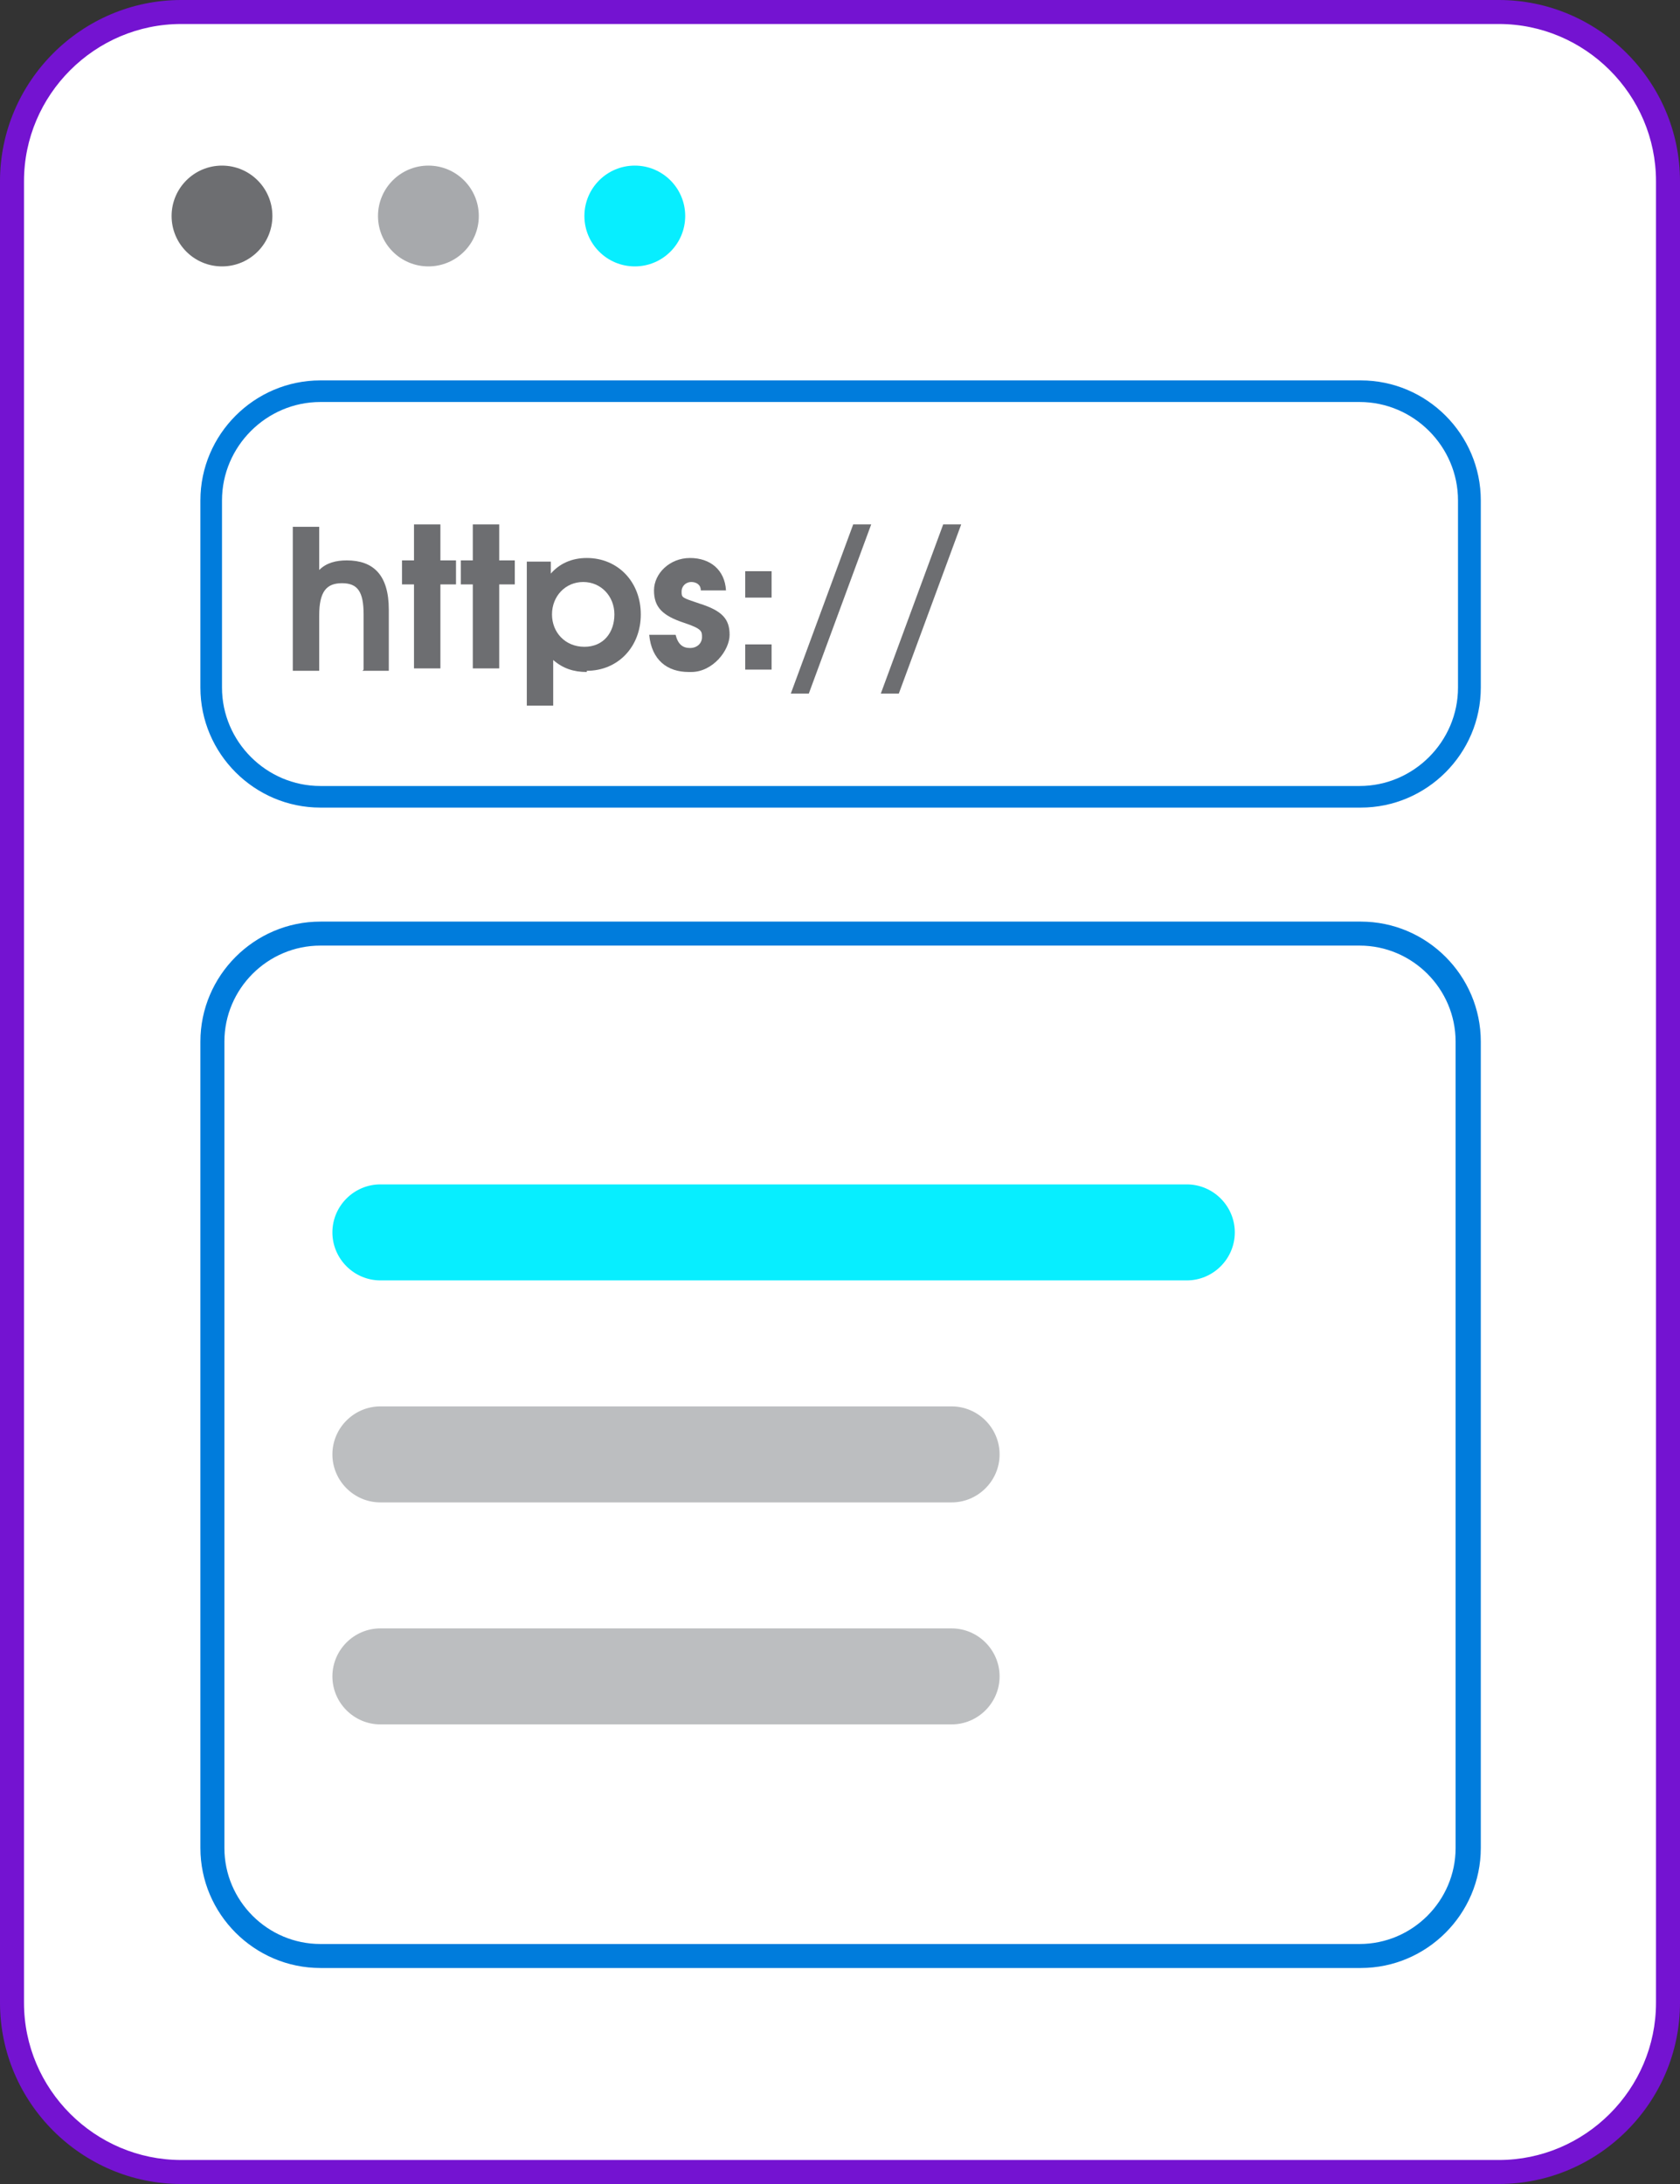
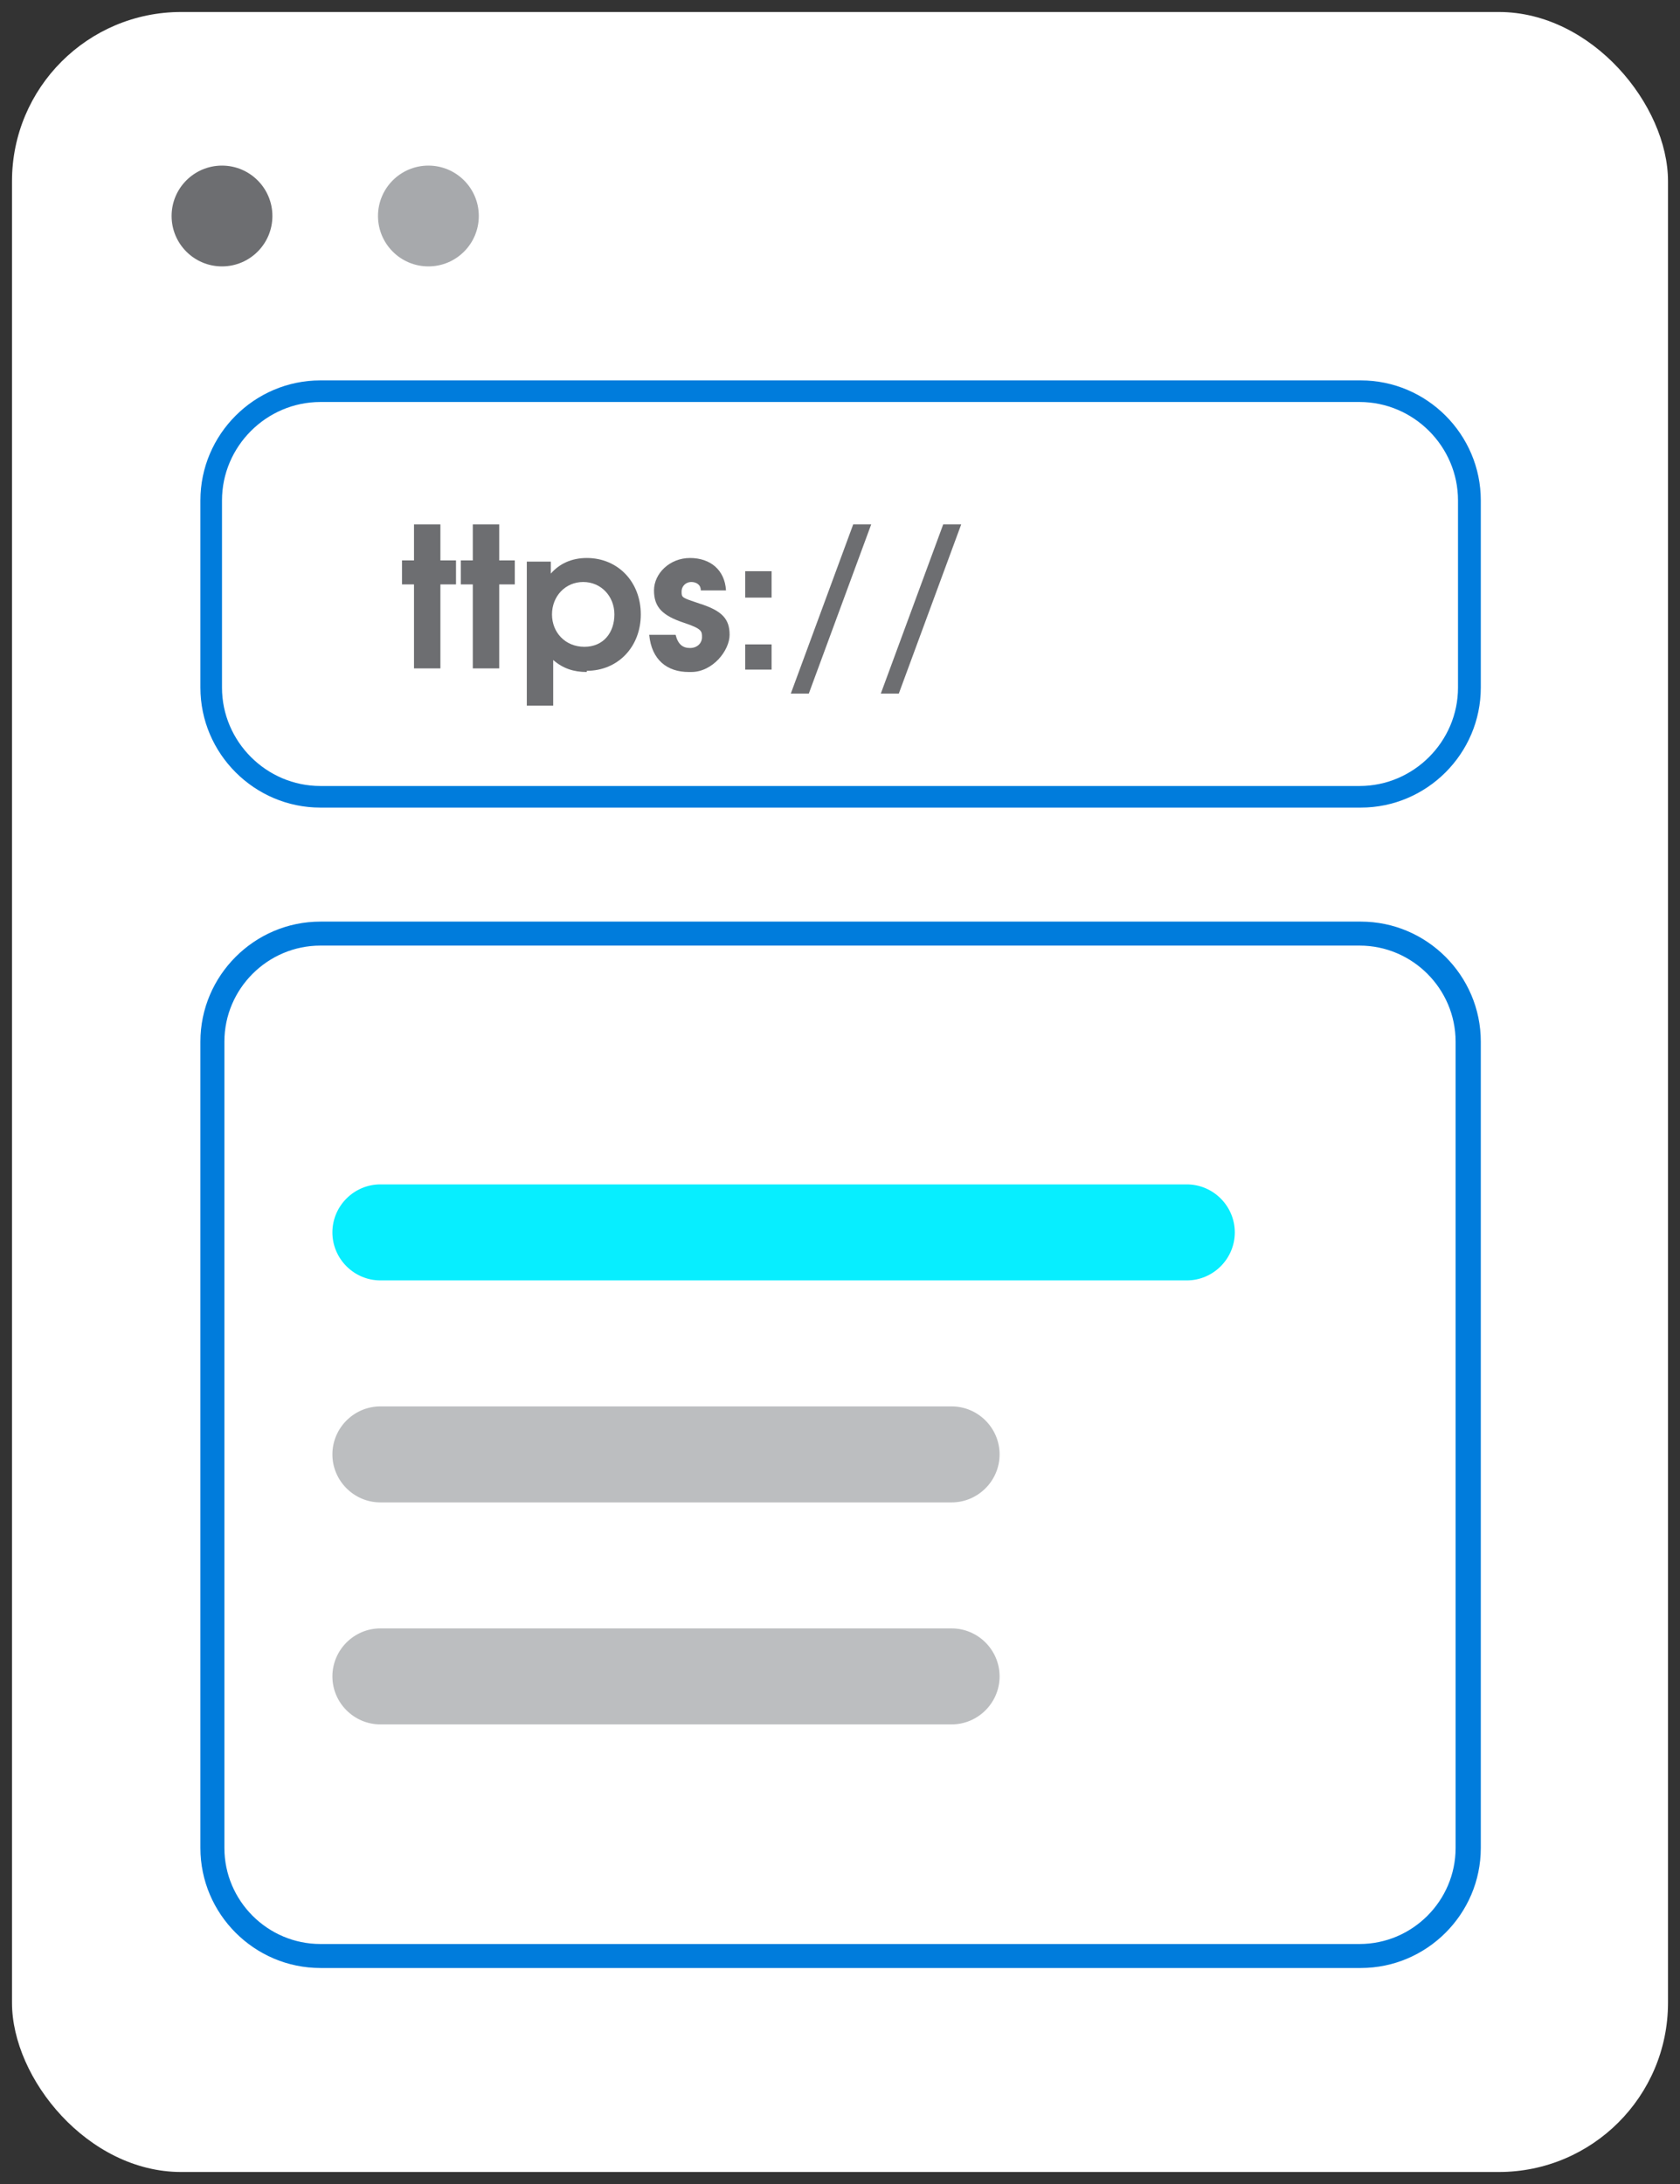
<svg xmlns="http://www.w3.org/2000/svg" id="Layer_1" data-name="Layer 1" version="1.1" viewBox="0 0 140 182">
  <rect x="0" y="0" width="140" height="182" fill="#333333" stroke="none" />
  <defs>
    <style>
      .cls-1 {
        fill: #6d6e71;
      }

      .cls-1, .cls-2, .cls-3, .cls-4, .cls-5, .cls-6, .cls-7 {
        stroke-width: 0px;
      }

      .cls-2 {
        fill: #bcbec0;
      }

      .cls-3 {
        fill: #a7a9ac;
      }

      .cls-4 {
        fill: #007cdc;
      }

      .cls-5 {
        fill: #07eeff;
      }

      .cls-6 {
        fill: #7413d1;
      }

      .cls-7 {
        fill: #fff;
      }
    </style>
  </defs>
  <g>
    <rect class="cls-7" x="1" y="1" width="138" height="180" rx="14.1" ry="14.1" />
-     <path class="cls-6" d="M124.9,2c7.2,0,13.1,5.9,13.1,13.1v151.8c0,7.2-5.9,13.1-13.1,13.1H15.1c-7.2,0-13.1-5.9-13.1-13.1V15.1C2,7.9,7.9,2,15.1,2h109.8M124.9,0H15.1C6.8,0,0,6.8,0,15.1v151.8c0,8.3,6.8,15.1,15.1,15.1h109.8c8.3,0,15.1-6.8,15.1-15.1V15.1c0-8.3-6.8-15.1-15.1-15.1h0Z" />
  </g>
  <g>
    <path class="cls-7" d="M26.7,32.6h86.7c5,0,9.1,4.1,9.1,9.1v15.6c0,5-4.1,9.1-9.1,9.1H26.7c-5,0-9.1-4.1-9.1-9.1v-15.6c0-5,4.1-9.1,9.1-9.1Z" />
    <path class="cls-4" d="M113.3,33.5c4.5,0,8.2,3.7,8.2,8.2v15.6c0,4.5-3.7,8.2-8.2,8.2H26.7c-4.5,0-8.2-3.7-8.2-8.2v-15.6c0-4.5,3.7-8.2,8.2-8.2h86.7M113.3,31.7H26.7c-5.5,0-10,4.5-10,10v15.6c0,5.5,4.5,10,10,10h86.7c5.5,0,10-4.5,10-10v-15.6c0-5.5-4.5-10-10-10h0Z" />
  </g>
  <g>
-     <path class="cls-1" d="M30.3,55.8v-4.6c0-1.9-.5-2.6-1.8-2.6s-1.9.7-1.9,2.7v4.6h-2.2v-12h2.2v3.6c.6-.6,1.4-.8,2.3-.8,2.2,0,3.5,1.2,3.5,4.1v5.1h-2.2Z" />
    <path class="cls-1" d="M36.7,48.7v7h-2.2v-7h-1v-2h1v-3h2.2v3h1.3v2h-1.3Z" />
    <path class="cls-1" d="M41.6,48.7v7h-2.2v-7h-1v-2h1v-3h2.2v3h1.3v2h-1.3Z" />
    <path class="cls-1" d="M48.9,56c-1.1,0-2-.3-2.8-1v3.8h-2.2v-12h2v1c.7-.8,1.7-1.3,3-1.3,2.6,0,4.5,2,4.5,4.7s-1.9,4.7-4.5,4.7h0ZM48.6,48.5c-1.5,0-2.6,1.2-2.6,2.7s1.1,2.7,2.7,2.7,2.5-1.2,2.5-2.7-1.1-2.7-2.6-2.7Z" />
    <path class="cls-1" d="M57.4,56c-1.8,0-3.1-1-3.3-3.1h2.2c.2.8.6,1.1,1.2,1.1s1-.4,1-.9,0-.7-1.5-1.2c-1.8-.6-2.5-1.3-2.5-2.7s1.3-2.7,3-2.7,2.9,1,3,2.7h-2.1c0-.5-.4-.7-.8-.7s-.8.3-.8.8,0,.5,1.5,1c1.9.6,2.5,1.3,2.5,2.6s-1.4,3.1-3.2,3.1h0Z" />
    <path class="cls-1" d="M62.1,49.8v-2.2h2.2v2.2h-2.2ZM62.1,55.8v-2.1h2.2v2.1h-2.2Z" />
    <path class="cls-1" d="M67.4,57.8h-1.5l5.2-14.1h1.5l-5.2,14.1h0Z" />
    <path class="cls-1" d="M74.9,57.8h-1.5l5.2-14.1h1.5l-5.2,14.1Z" />
  </g>
  <circle class="cls-1" cx="18.5" cy="18" r="4.2" />
  <circle class="cls-3" cx="35.7" cy="18" r="4.2" />
-   <circle class="cls-5" cx="52.9" cy="18" r="4.2" />
  <g>
    <rect class="cls-7" x="17.7" y="77.8" width="104.7" height="85.2" rx="9" ry="9" />
    <path class="cls-4" d="M113.3,78.8c4.4,0,8,3.6,8,8v67.2c0,4.4-3.6,8-8,8H26.7c-4.4,0-8-3.6-8-8v-67.2c0-4.4,3.6-8,8-8h86.7M113.3,76.8H26.7c-5.5,0-10,4.5-10,10v67.2c0,5.5,4.5,10,10,10h86.7c5.5,0,10-4.5,10-10v-67.2c0-5.5-4.5-10-10-10h0Z" />
  </g>
  <path class="cls-5" d="M31.7,98.7h67.2c2.2,0,4,1.8,4,4h0c0,2.2-1.8,4-4,4H31.7c-2.2,0-4-1.8-4-4h0c0-2.2,1.8-4,4-4Z" />
  <path class="cls-2" d="M31.7,117.2h47.6c2.2,0,4,1.8,4,4h0c0,2.2-1.8,4-4,4H31.7c-2.2,0-4-1.8-4-4h0c0-2.2,1.8-4,4-4Z" />
  <path class="cls-2" d="M31.7,135.7h47.6c2.2,0,4,1.8,4,4h0c0,2.2-1.8,4-4,4H31.7c-2.2,0-4-1.8-4-4h0c0-2.2,1.8-4,4-4Z" />
</svg>